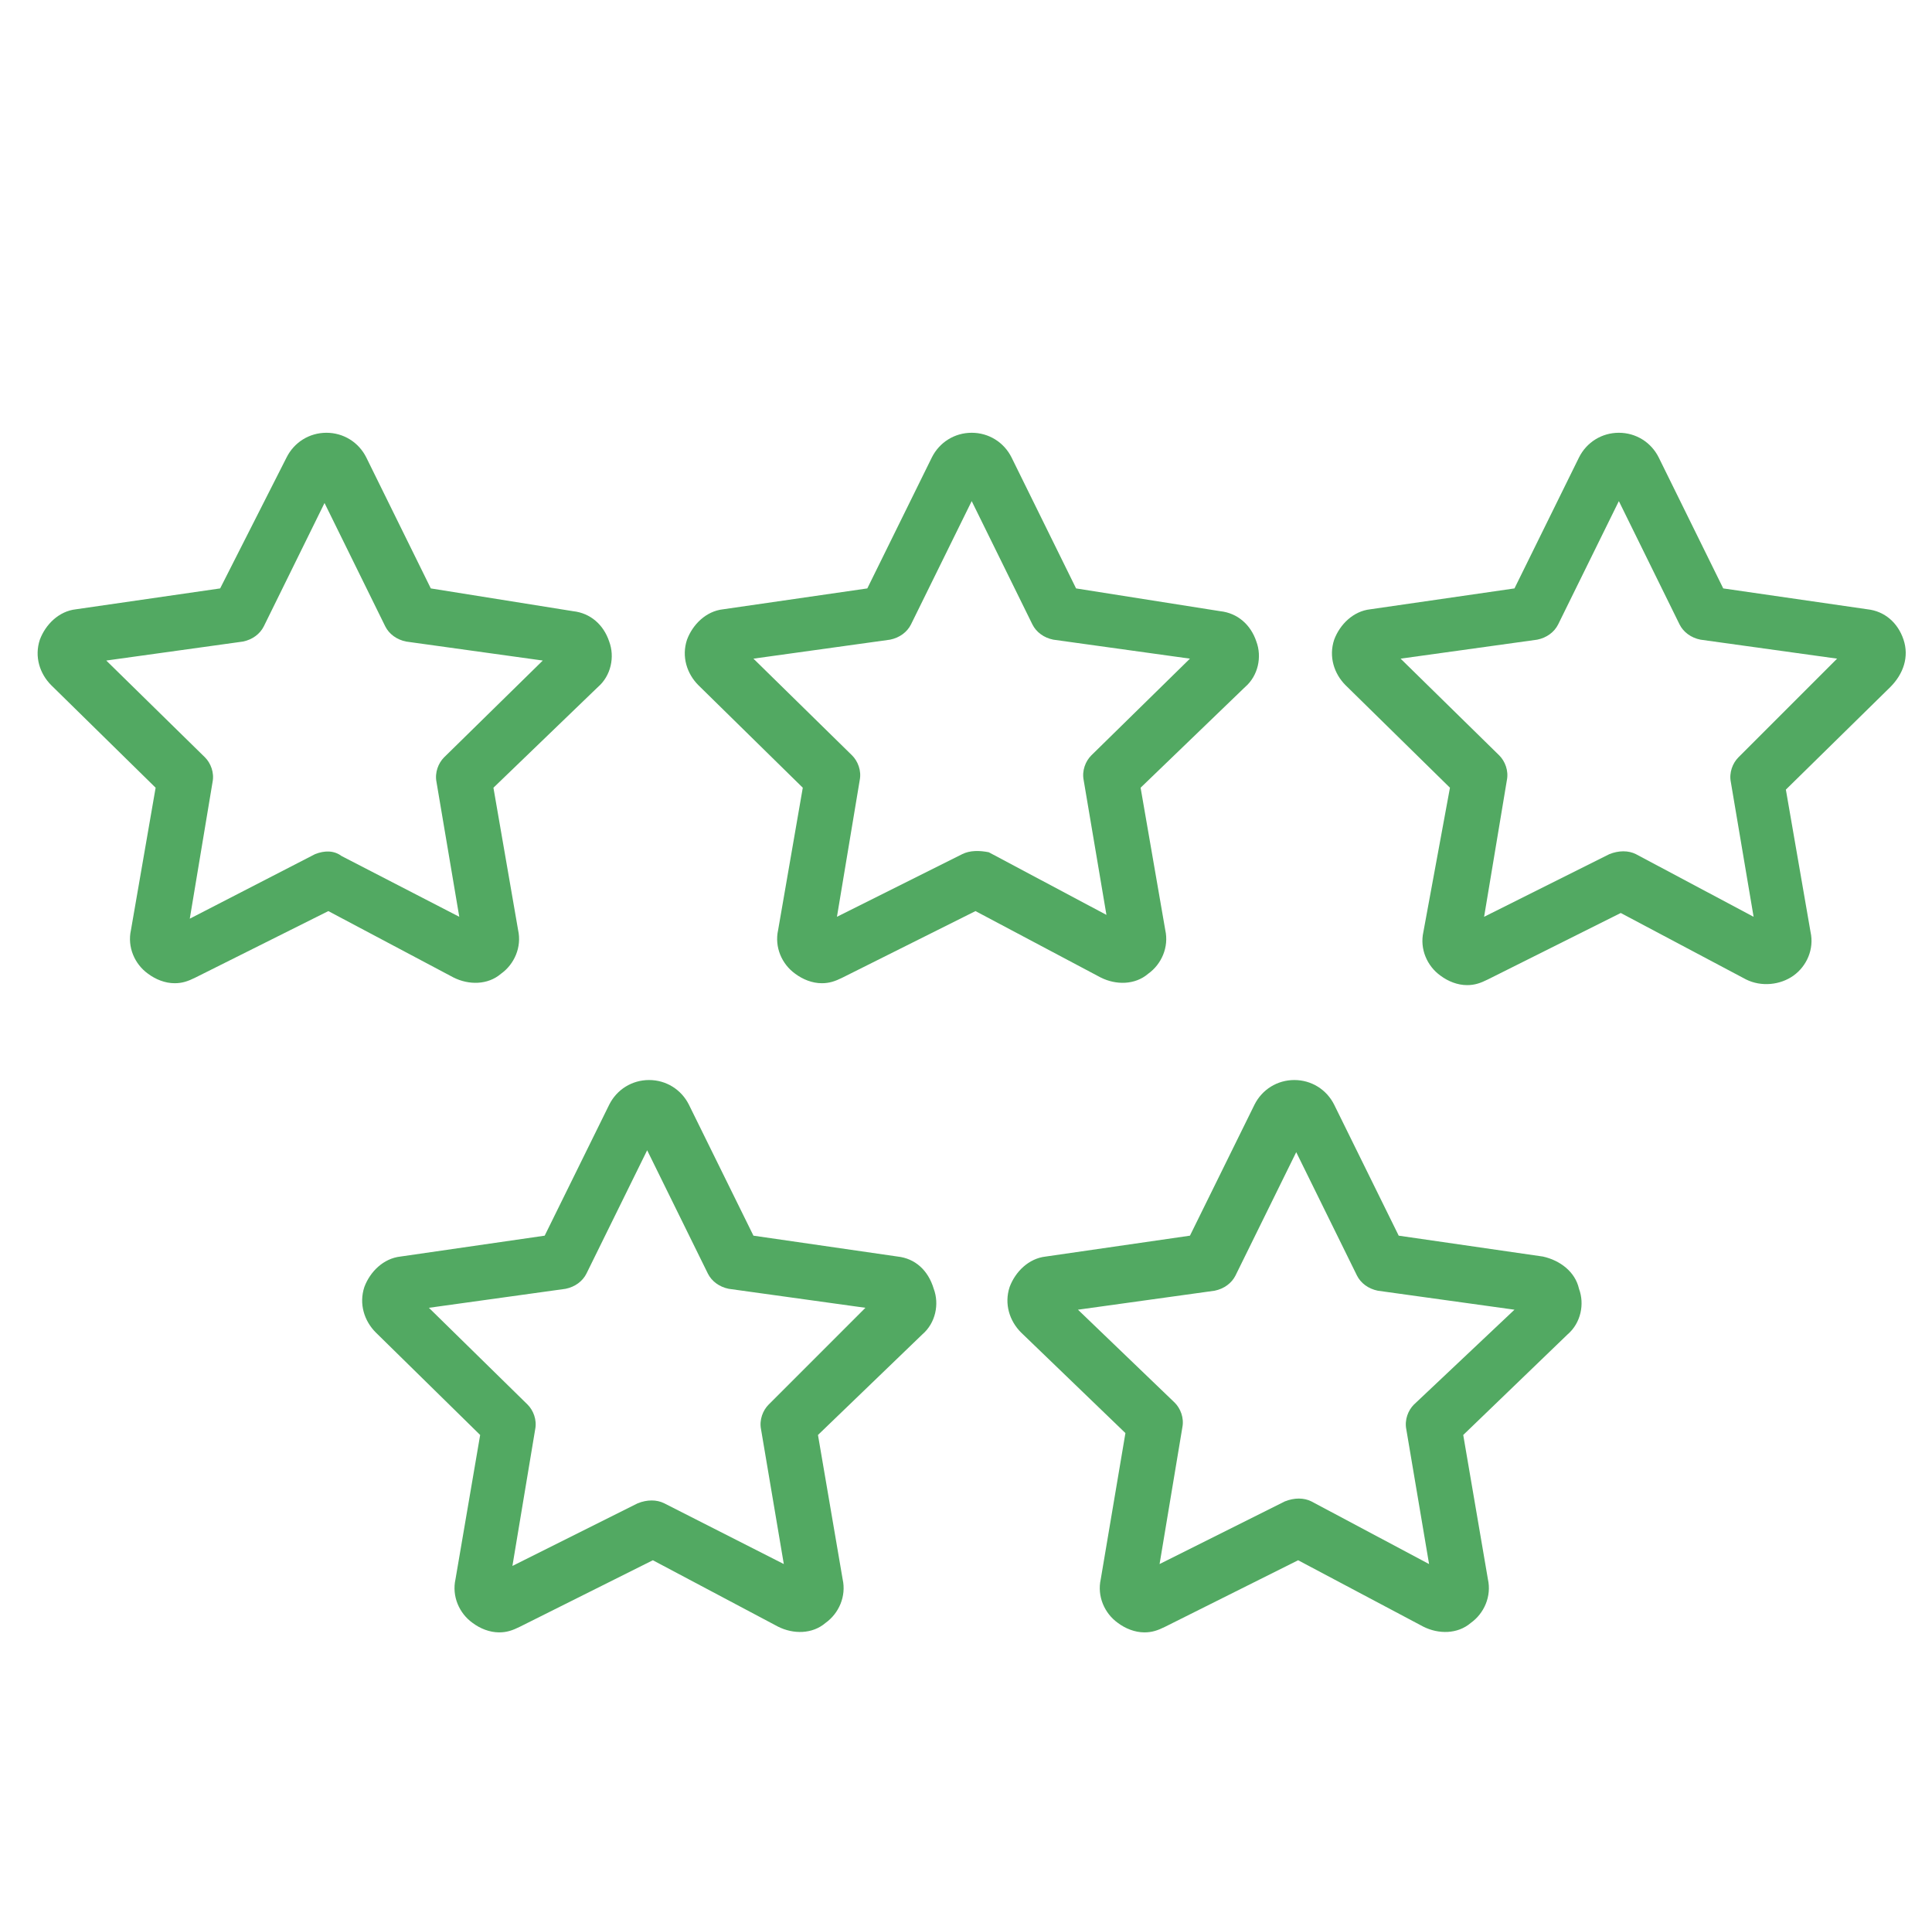
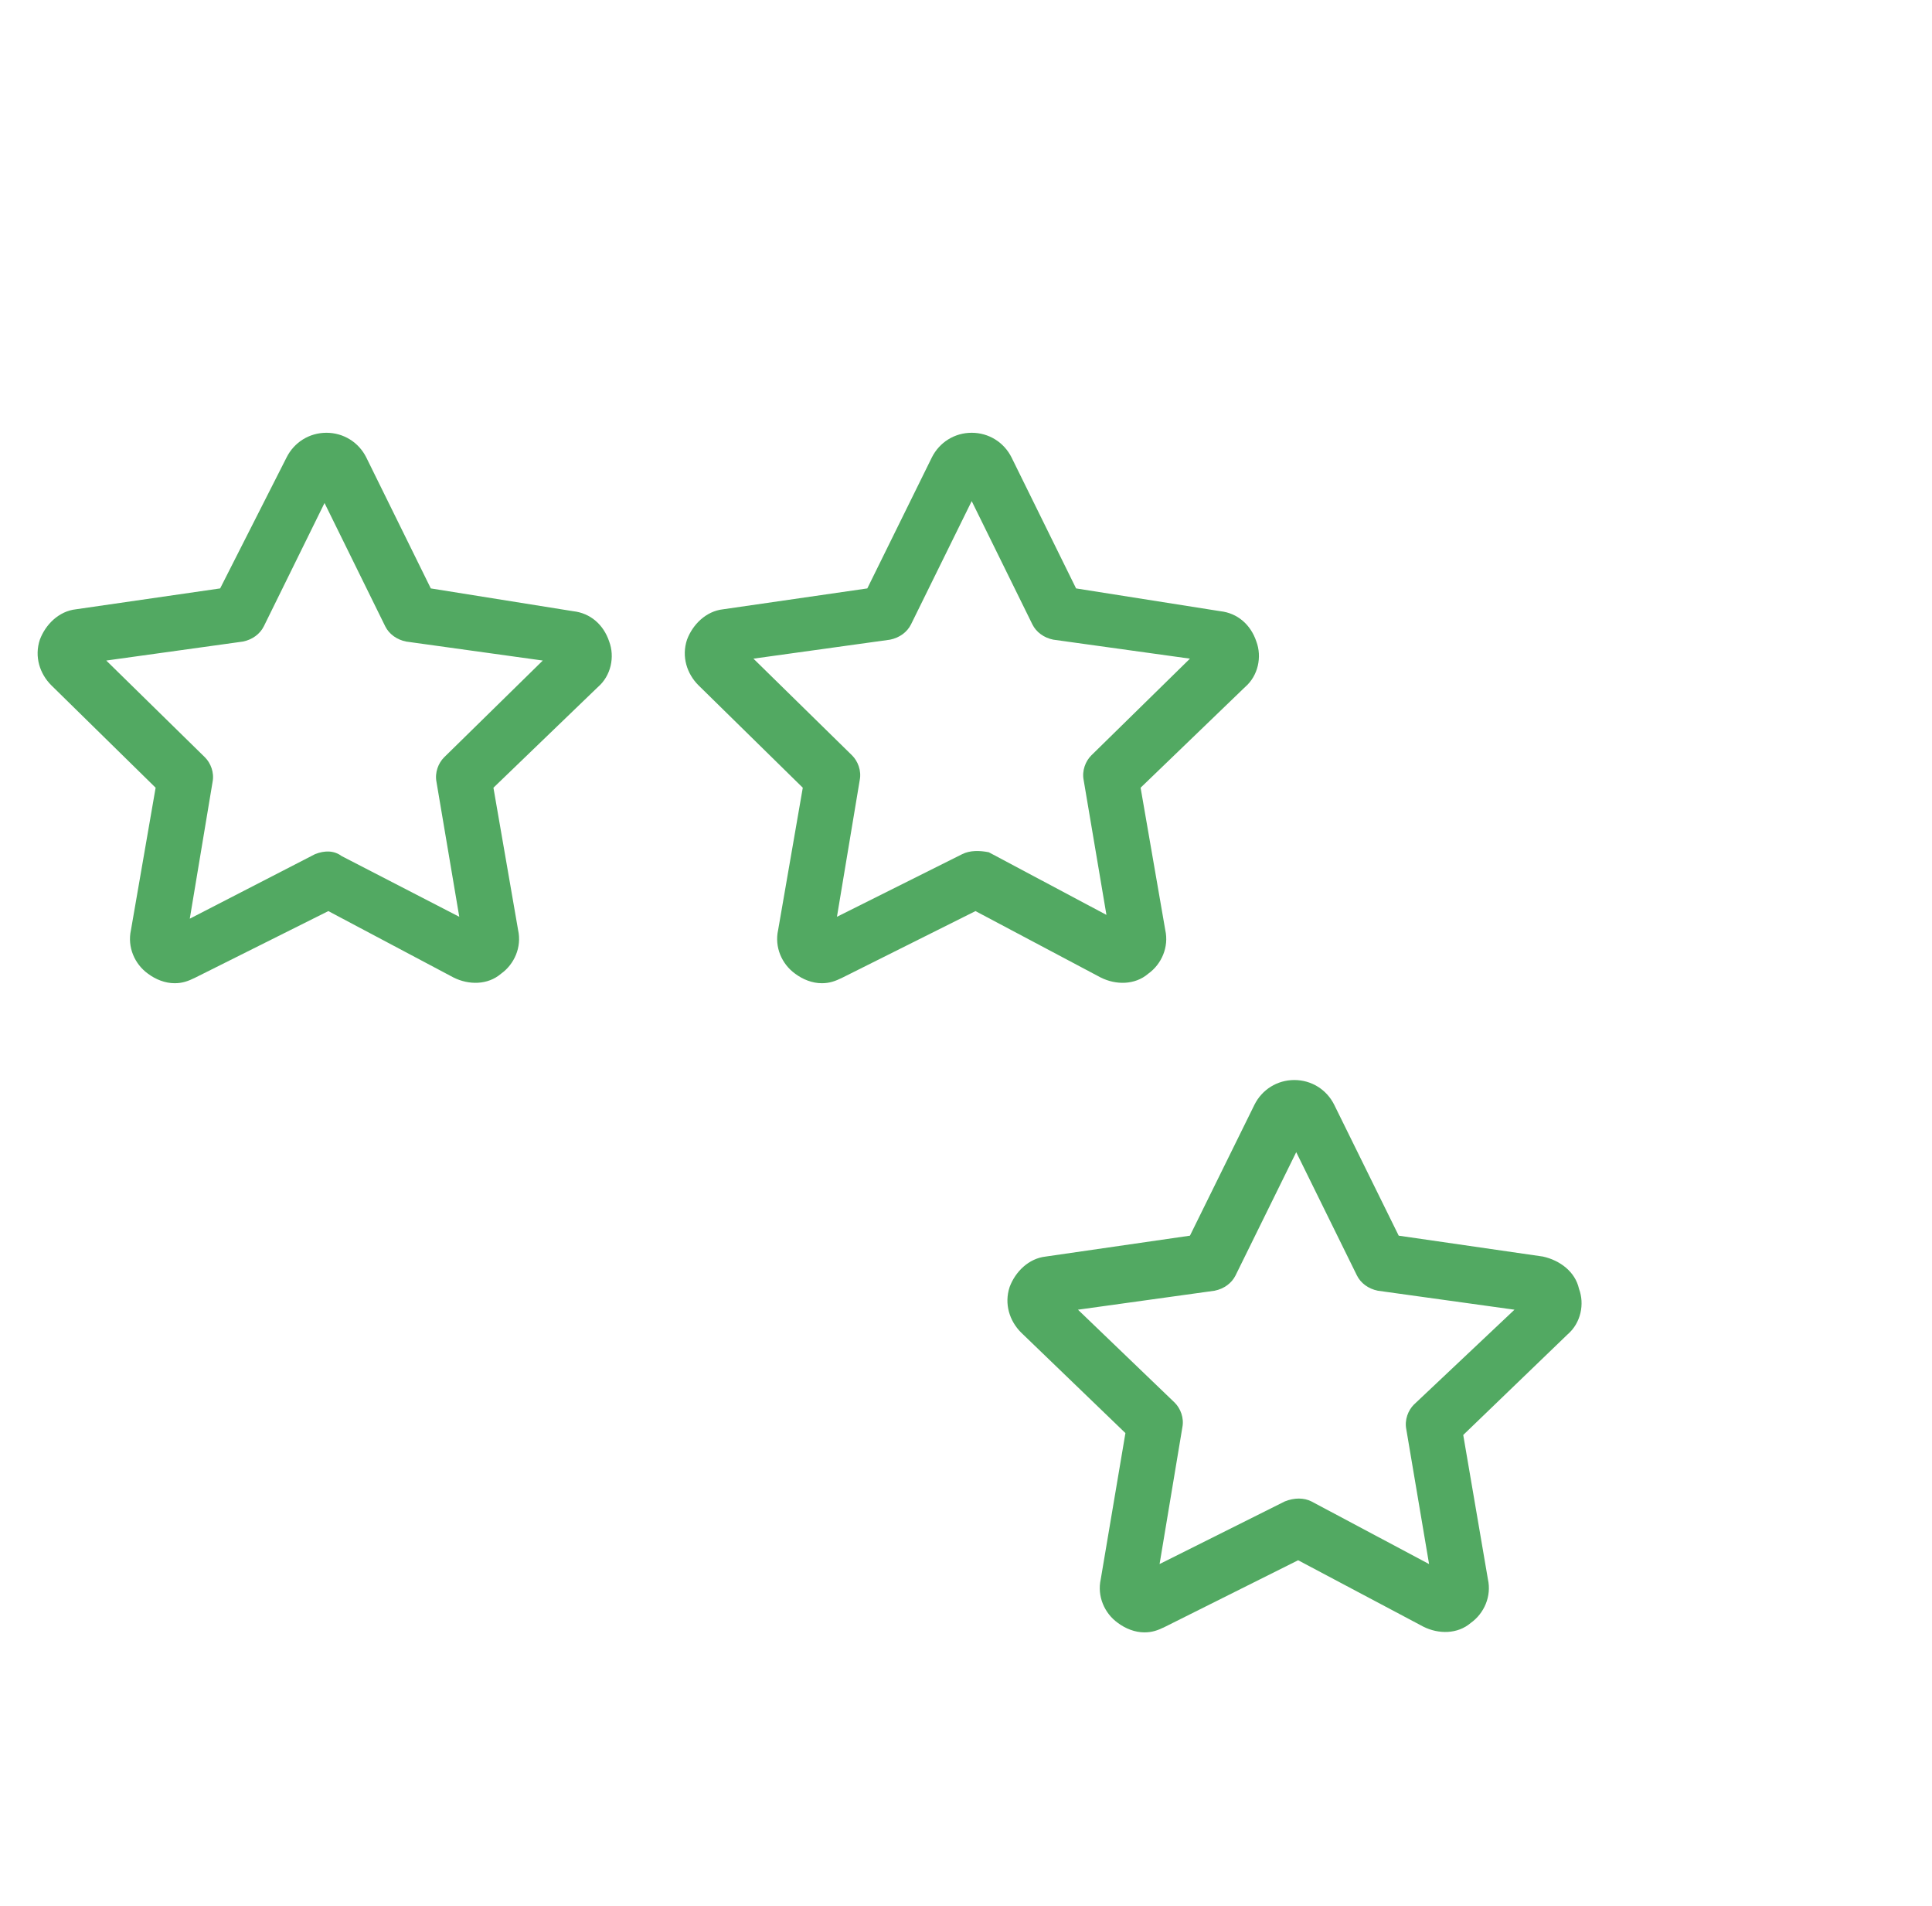
<svg xmlns="http://www.w3.org/2000/svg" id="Layer_1" x="0px" y="0px" viewBox="0 0 101.8 100.4" style="enable-background:new 0 0 101.8 100.4;" xml:space="preserve">
  <style type="text/css"> .st0{fill:#52A962;} </style>
  <g>
    <path class="st0" d="M60.5,51.3c0.7-0.5,1.1-1.4,0.9-2.3l-1.3-7.5l5.5-5.3c0.7-0.6,0.9-1.6,0.6-2.4c-0.3-0.9-1-1.5-1.9-1.6L56.7,31 l-3.4-6.9c-0.4-0.8-1.2-1.3-2.1-1.3c0,0,0,0,0,0c-0.9,0-1.7,0.5-2.1,1.3L45.7,31l-7.6,1.1c-0.9,0.1-1.6,0.8-1.9,1.6 c-0.3,0.9,0,1.8,0.6,2.4l5.5,5.4L41,49c-0.2,0.9,0.2,1.8,0.9,2.3c0.4,0.3,0.9,0.5,1.4,0.5c0.4,0,0.7-0.1,1.1-0.3l7-3.5l6.6,3.5 C58.8,51.9,59.8,51.9,60.5,51.3z M50.7,45l-6.6,3.3l1.2-7.2c0.1-0.5-0.1-1-0.4-1.3l-5.2-5.1l7.2-1c0.5-0.1,0.9-0.4,1.1-0.8l3.2-6.5 l3.2,6.5c0.2,0.4,0.6,0.7,1.1,0.8l7.2,1l-5.2,5.1c-0.3,0.3-0.5,0.8-0.4,1.3l1.2,7.1l-6.2-3.3C51.6,44.8,51.1,44.8,50.7,45z" />
-     <path class="st0" d="M100.3,33.7c-0.3-0.9-1-1.5-1.9-1.6L90.8,31l-3.4-6.9c-0.4-0.8-1.2-1.3-2.1-1.3c0,0,0,0,0,0 c-0.9,0-1.7,0.5-2.1,1.3L79.8,31l-7.6,1.1c-0.9,0.1-1.6,0.8-1.9,1.6c-0.3,0.9,0,1.8,0.6,2.4l5.5,5.4L75,49.1 c-0.2,0.9,0.2,1.8,0.9,2.3c0.4,0.3,0.9,0.5,1.4,0.5c0.4,0,0.7-0.1,1.1-0.3l7-3.5l6.6,3.5c0.8,0.4,1.8,0.3,2.5-0.2 c0.7-0.5,1.1-1.4,0.9-2.3l-1.3-7.5l5.5-5.4C100.3,35.5,100.6,34.6,100.3,33.7z M91.6,39.9c-0.3,0.3-0.5,0.8-0.4,1.3l1.2,7.1 l-6.2-3.3c-0.4-0.2-0.9-0.2-1.4,0l-6.6,3.3l1.2-7.2c0.1-0.5-0.1-1-0.4-1.3l-5.2-5.1l7.2-1c0.5-0.1,0.9-0.4,1.1-0.8l3.2-6.5l3.2,6.5 c0.2,0.4,0.6,0.7,1.1,0.8l7.2,1L91.6,39.9z" />
    <path class="st0" d="M26.4,51.3c0.7-0.5,1.1-1.4,0.9-2.3l-1.3-7.5l5.5-5.3c0.7-0.6,0.9-1.6,0.6-2.4c-0.3-0.9-1-1.5-1.9-1.6L22.7,31 l-3.4-6.9c-0.4-0.8-1.2-1.3-2.1-1.3c0,0,0,0,0,0c-0.9,0-1.7,0.5-2.1,1.3v0L11.6,31L4,32.1c-0.9,0.1-1.6,0.8-1.9,1.6 c-0.3,0.9,0,1.8,0.6,2.4l5.5,5.4L6.9,49c-0.2,0.9,0.2,1.8,0.9,2.3c0.4,0.3,0.9,0.5,1.4,0.5c0.4,0,0.7-0.1,1.1-0.3l7-3.5l6.6,3.5 C24.7,51.9,25.7,51.9,26.4,51.3z M16.6,45L10,48.4l1.2-7.2c0.1-0.5-0.1-1-0.4-1.3l-5.2-5.1l7.2-1c0.5-0.1,0.9-0.4,1.1-0.8l3.2-6.5 l3.2,6.5c0.2,0.4,0.6,0.7,1.1,0.8l7.2,1l-5.2,5.1c-0.3,0.3-0.5,0.8-0.4,1.3l1.2,7.1L18,45.1C17.6,44.8,17.1,44.8,16.6,45z" />
-     <path class="st0" d="M47.3,66.2l-7.6-1.1l-3.4-6.9c-0.4-0.8-1.2-1.3-2.1-1.3c0,0,0,0,0,0c-0.9,0-1.7,0.5-2.1,1.3c0,0,0,0,0,0 l-3.4,6.9l-7.6,1.1c-0.9,0.1-1.6,0.8-1.9,1.6c-0.3,0.9,0,1.8,0.6,2.4l5.5,5.4l-1.3,7.6c-0.2,0.9,0.2,1.8,0.9,2.3 c0.4,0.3,0.9,0.5,1.4,0.5c0.4,0,0.7-0.1,1.1-0.3l7-3.5l6.6,3.5c0.8,0.4,1.8,0.4,2.5-0.2c0.7-0.5,1.1-1.4,0.9-2.3l-1.3-7.6l5.5-5.3 c0.7-0.6,0.9-1.6,0.6-2.4C48.9,66.9,48.2,66.3,47.3,66.2z M40.5,74c-0.3,0.3-0.5,0.8-0.4,1.3l1.2,7.1L35,79.2 c-0.4-0.2-0.9-0.2-1.4,0l-6.6,3.3l1.2-7.2c0.1-0.5-0.1-1-0.4-1.3l-5.2-5.1l7.2-1c0.5-0.1,0.9-0.4,1.1-0.8l3.2-6.5l3.2,6.5 c0.2,0.4,0.6,0.7,1.1,0.8l7.2,1L40.5,74z" />
    <path class="st0" d="M81.3,66.2l-7.6-1.1l-3.4-6.9c-0.4-0.8-1.2-1.3-2.1-1.3c0,0,0,0,0,0c-0.9,0-1.7,0.5-2.1,1.3c0,0,0,0,0,0 l-3.4,6.9l-7.6,1.1c-0.9,0.1-1.6,0.8-1.9,1.6c-0.3,0.9,0,1.8,0.6,2.4l5.5,5.3L58,83.2c-0.2,0.9,0.2,1.8,0.9,2.3 c0.4,0.3,0.9,0.5,1.4,0.5c0.4,0,0.7-0.1,1.1-0.3l7-3.5l6.6,3.5c0.8,0.4,1.8,0.4,2.5-0.2c0.7-0.5,1.1-1.4,0.9-2.3l-1.3-7.6l5.5-5.3 c0.7-0.6,0.9-1.6,0.6-2.4C83,67,82.2,66.4,81.3,66.2z M74.5,74c-0.3,0.3-0.5,0.8-0.4,1.3l1.2,7.1l-6.2-3.3c-0.4-0.2-0.9-0.2-1.4,0 l-6.6,3.3l1.2-7.2c0.1-0.5-0.1-1-0.4-1.3L56.8,69l7.2-1c0.5-0.1,0.9-0.4,1.1-0.8l3.2-6.5l3.2,6.5c0.2,0.4,0.6,0.7,1.1,0.8l7.2,1 L74.5,74z" />
  </g>
</svg>